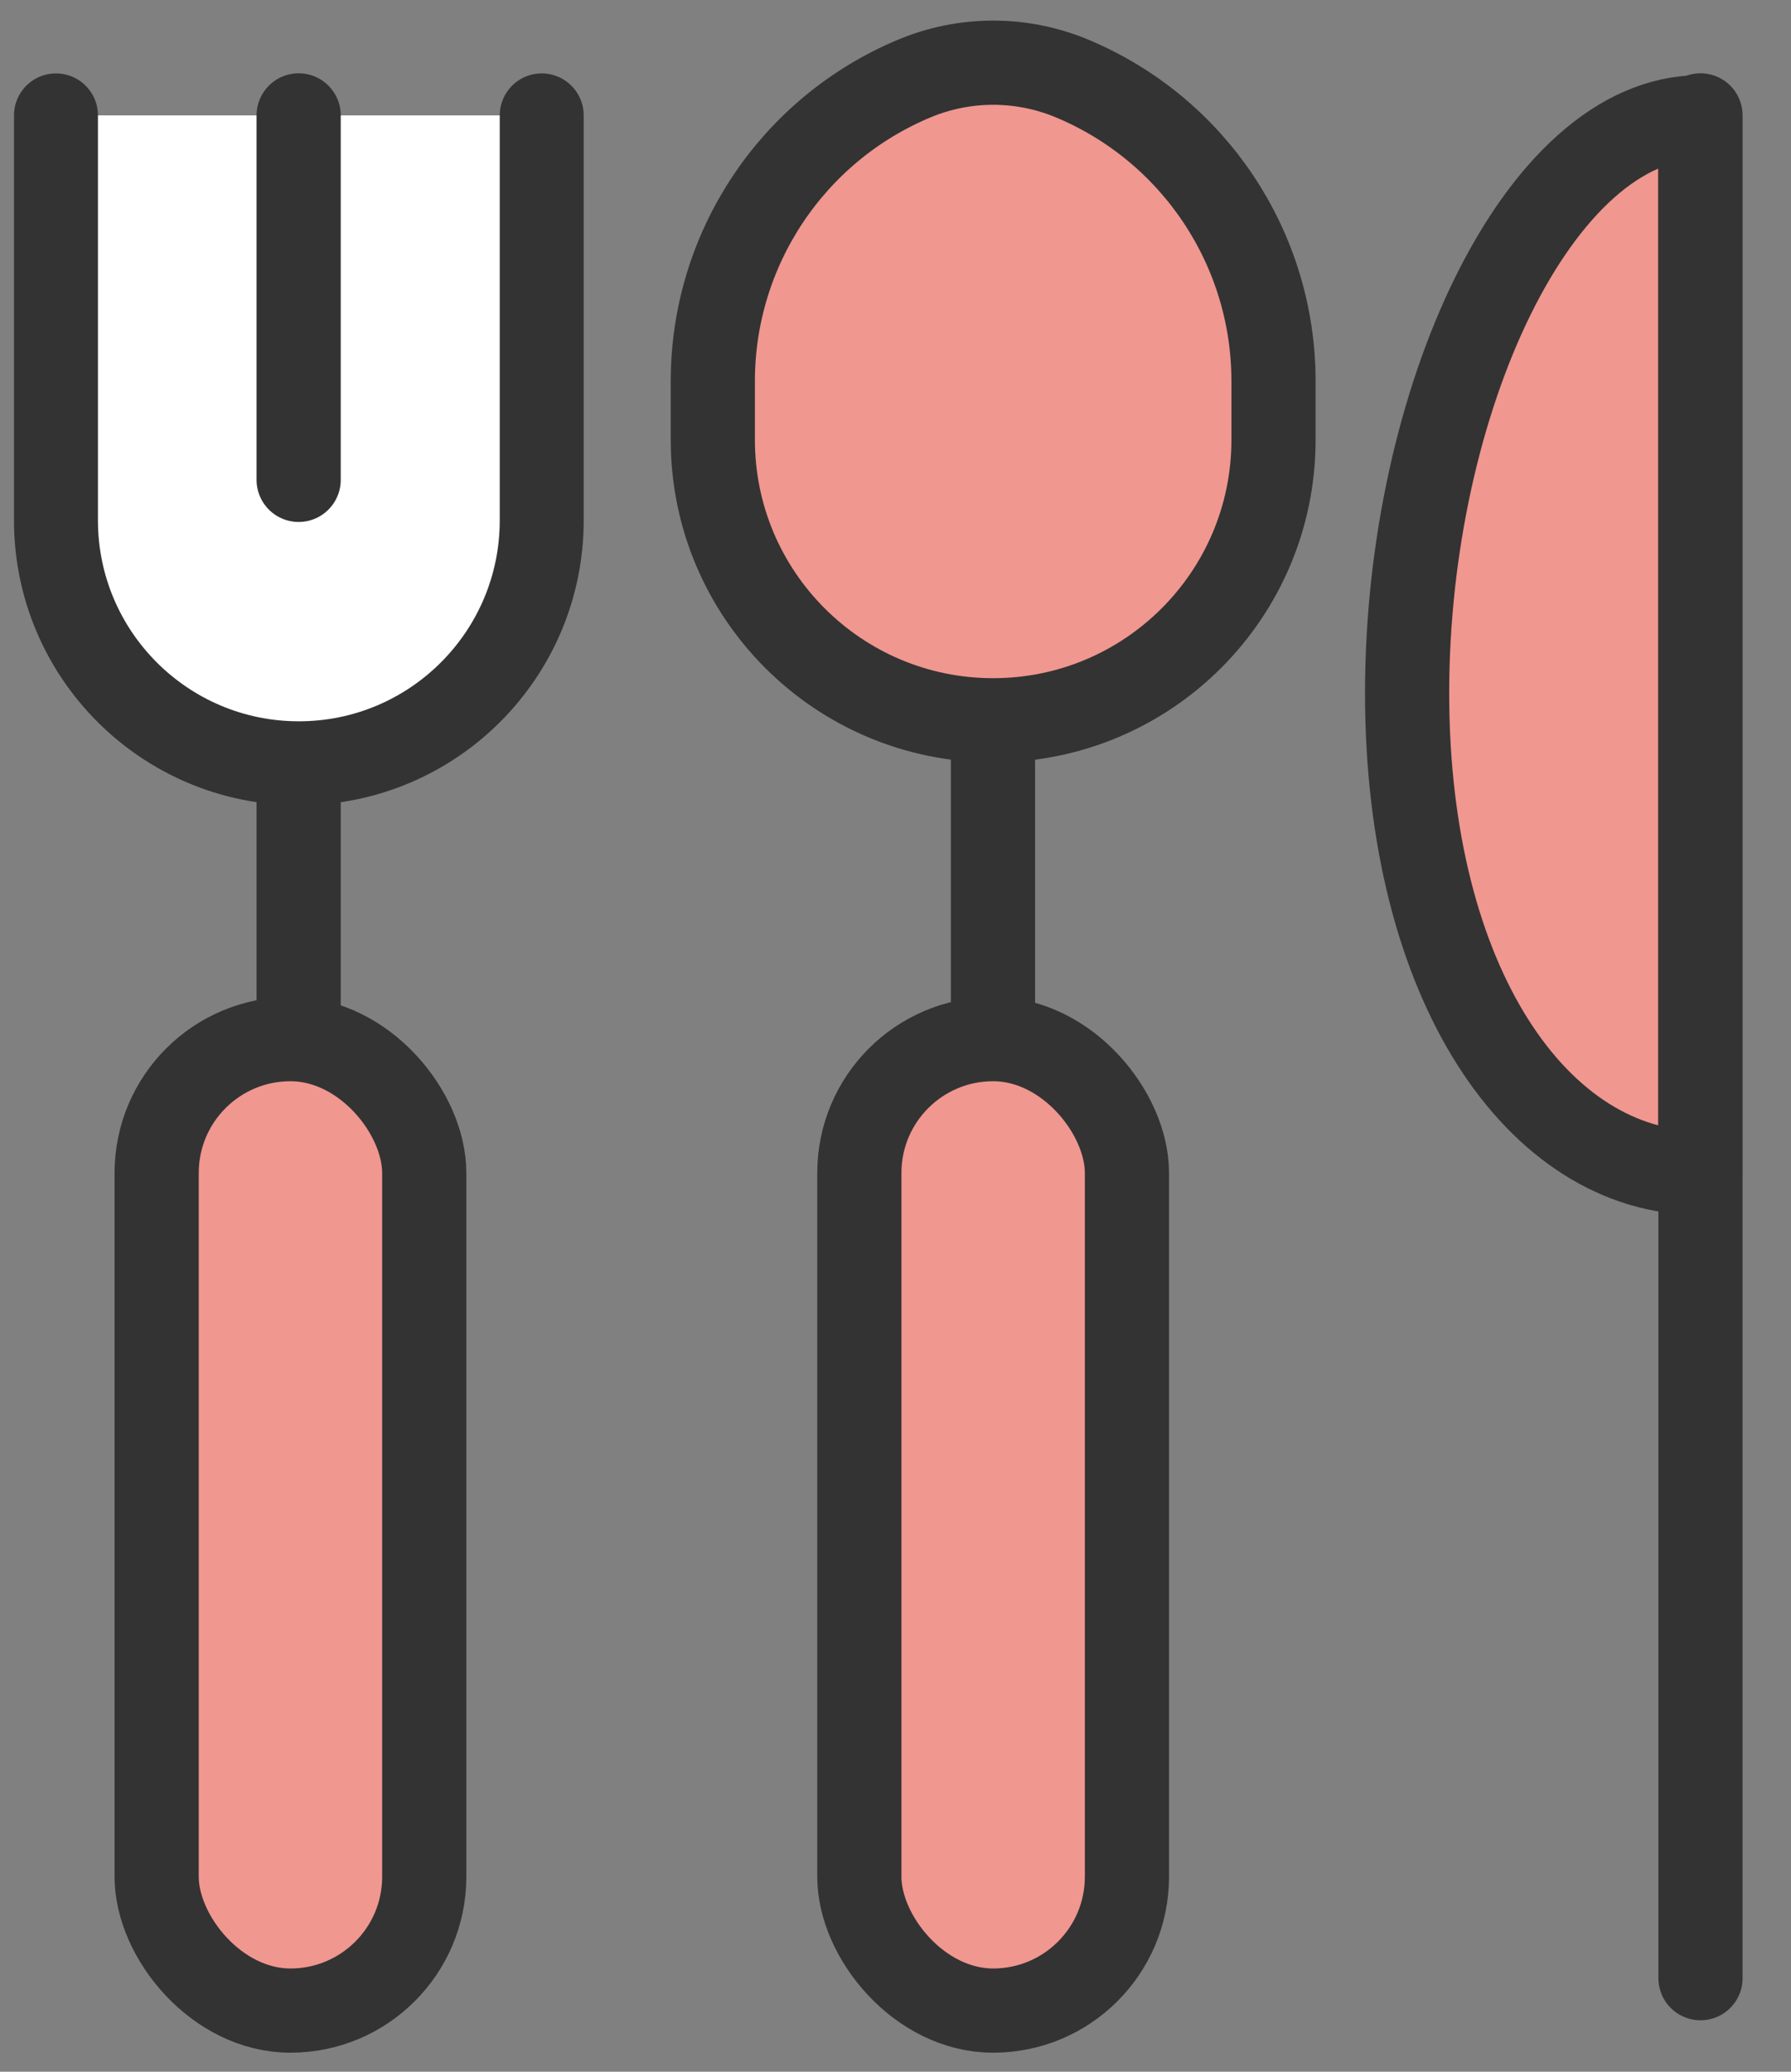
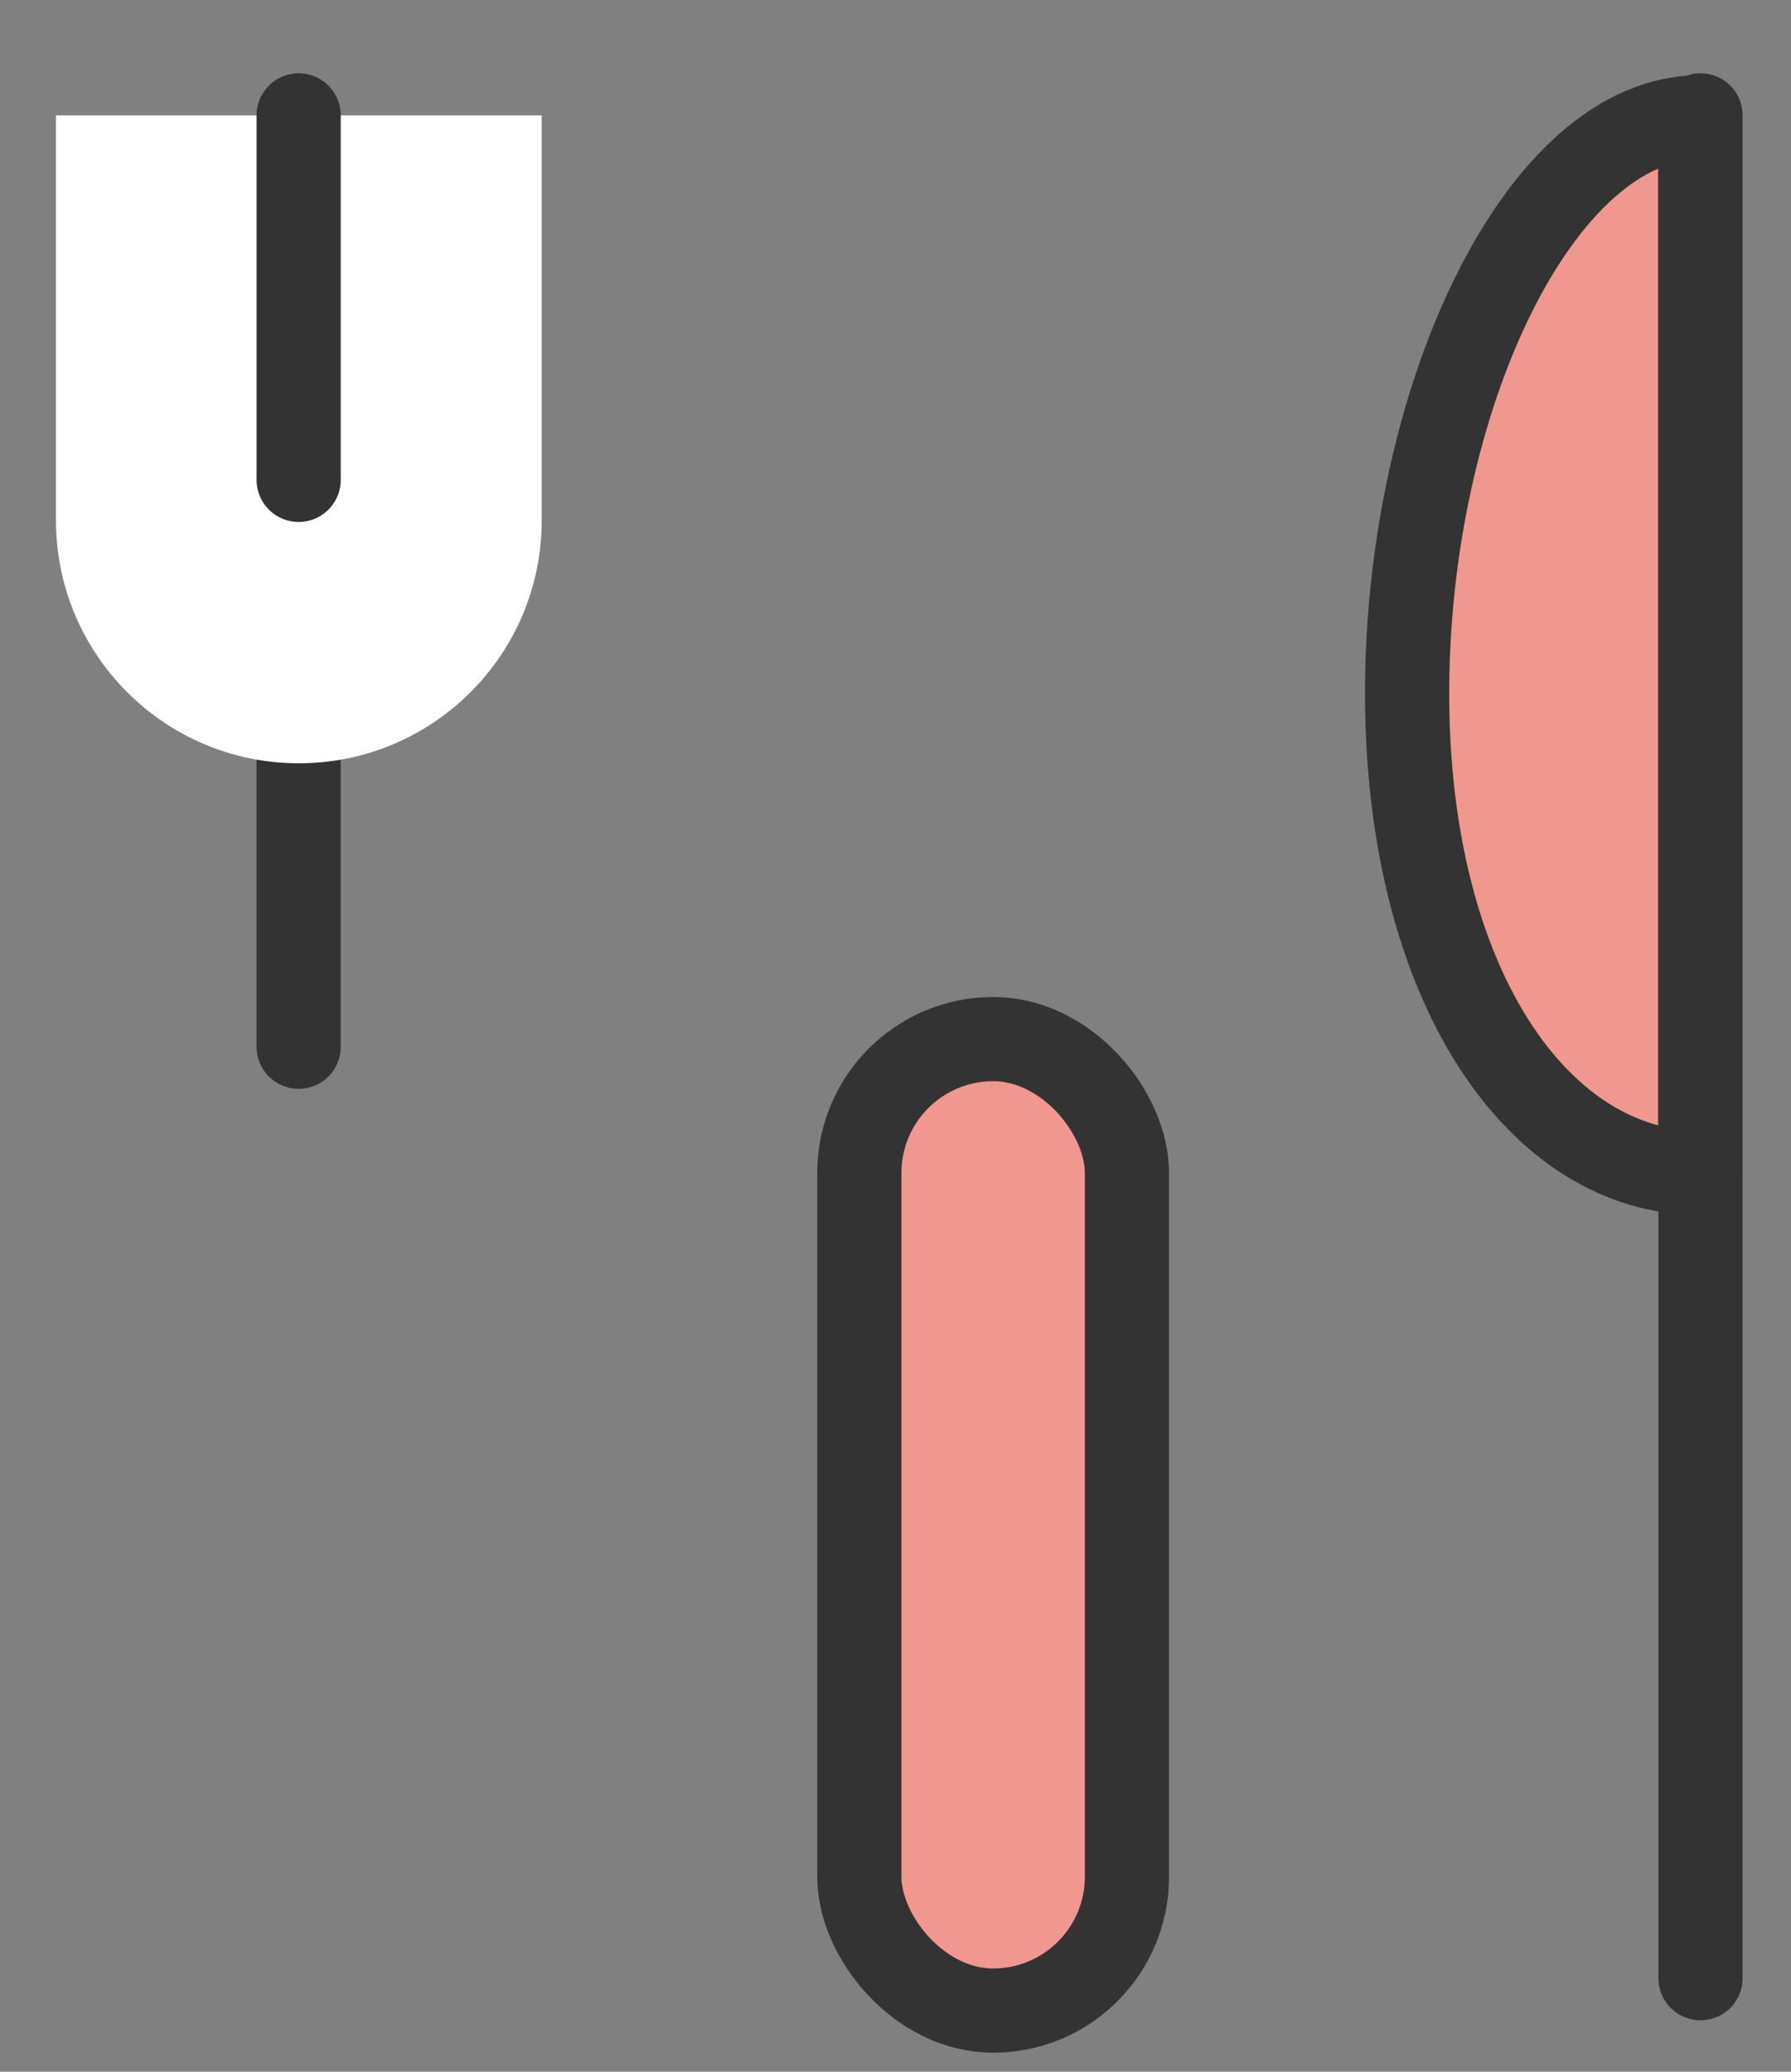
<svg xmlns="http://www.w3.org/2000/svg" width="32" height="37" viewBox="0 0 32 37" fill="none">
  <rect x="0" y="0" width="32" height="37" fill="#808080" stroke="none" />
  <path d="M5.336 13.632V18.694" stroke="#333333" stroke-width="1.504" stroke-linecap="round" />
-   <path d="M17.742 12.187V18.696" stroke="#333333" stroke-width="1.504" stroke-linecap="round" />
  <path d="M30.383 2.061V35.329" stroke="#333333" stroke-width="1.504" stroke-linecap="round" />
  <path d="M9.679 9.293V2.061H1V9.293C1 11.689 2.943 13.632 5.339 13.632C7.736 13.632 9.679 11.689 9.679 9.293Z" fill="white" />
-   <path d="M1 2.061V9.293C1 11.689 2.943 13.632 5.339 13.632V13.632C7.736 13.632 9.679 11.689 9.679 9.293V2.061" stroke="#333333" stroke-width="1.5" stroke-linecap="round" />
  <path d="M5.336 2.061V8.57" stroke="#333333" stroke-width="1.504" stroke-linecap="round" />
-   <rect x="2.799" y="18.558" width="4.781" height="17.35" rx="2.39" fill="#F09790" stroke="#333333" stroke-width="1.504" />
  <rect x="15.354" y="18.558" width="4.781" height="17.35" rx="2.39" fill="#F09790" stroke="#333333" stroke-width="1.504" />
-   <path d="M16.339 1.401C17.239 1.026 18.252 1.026 19.152 1.401C21.334 2.311 22.754 4.443 22.754 6.807V7.855C22.754 10.622 20.511 12.864 17.745 12.864C14.979 12.864 12.736 10.622 12.736 7.855V6.807C12.736 4.443 14.158 2.311 16.339 1.401Z" fill="#F09790" stroke="#333333" stroke-width="1.504" />
  <path d="M25.141 12.379C25.141 17.585 27.485 20.948 30.378 20.948V2.095C27.485 2.095 25.141 7.172 25.141 12.379Z" fill="#F09790" stroke="#333333" stroke-width="1.504" stroke-linejoin="round" />
</svg>